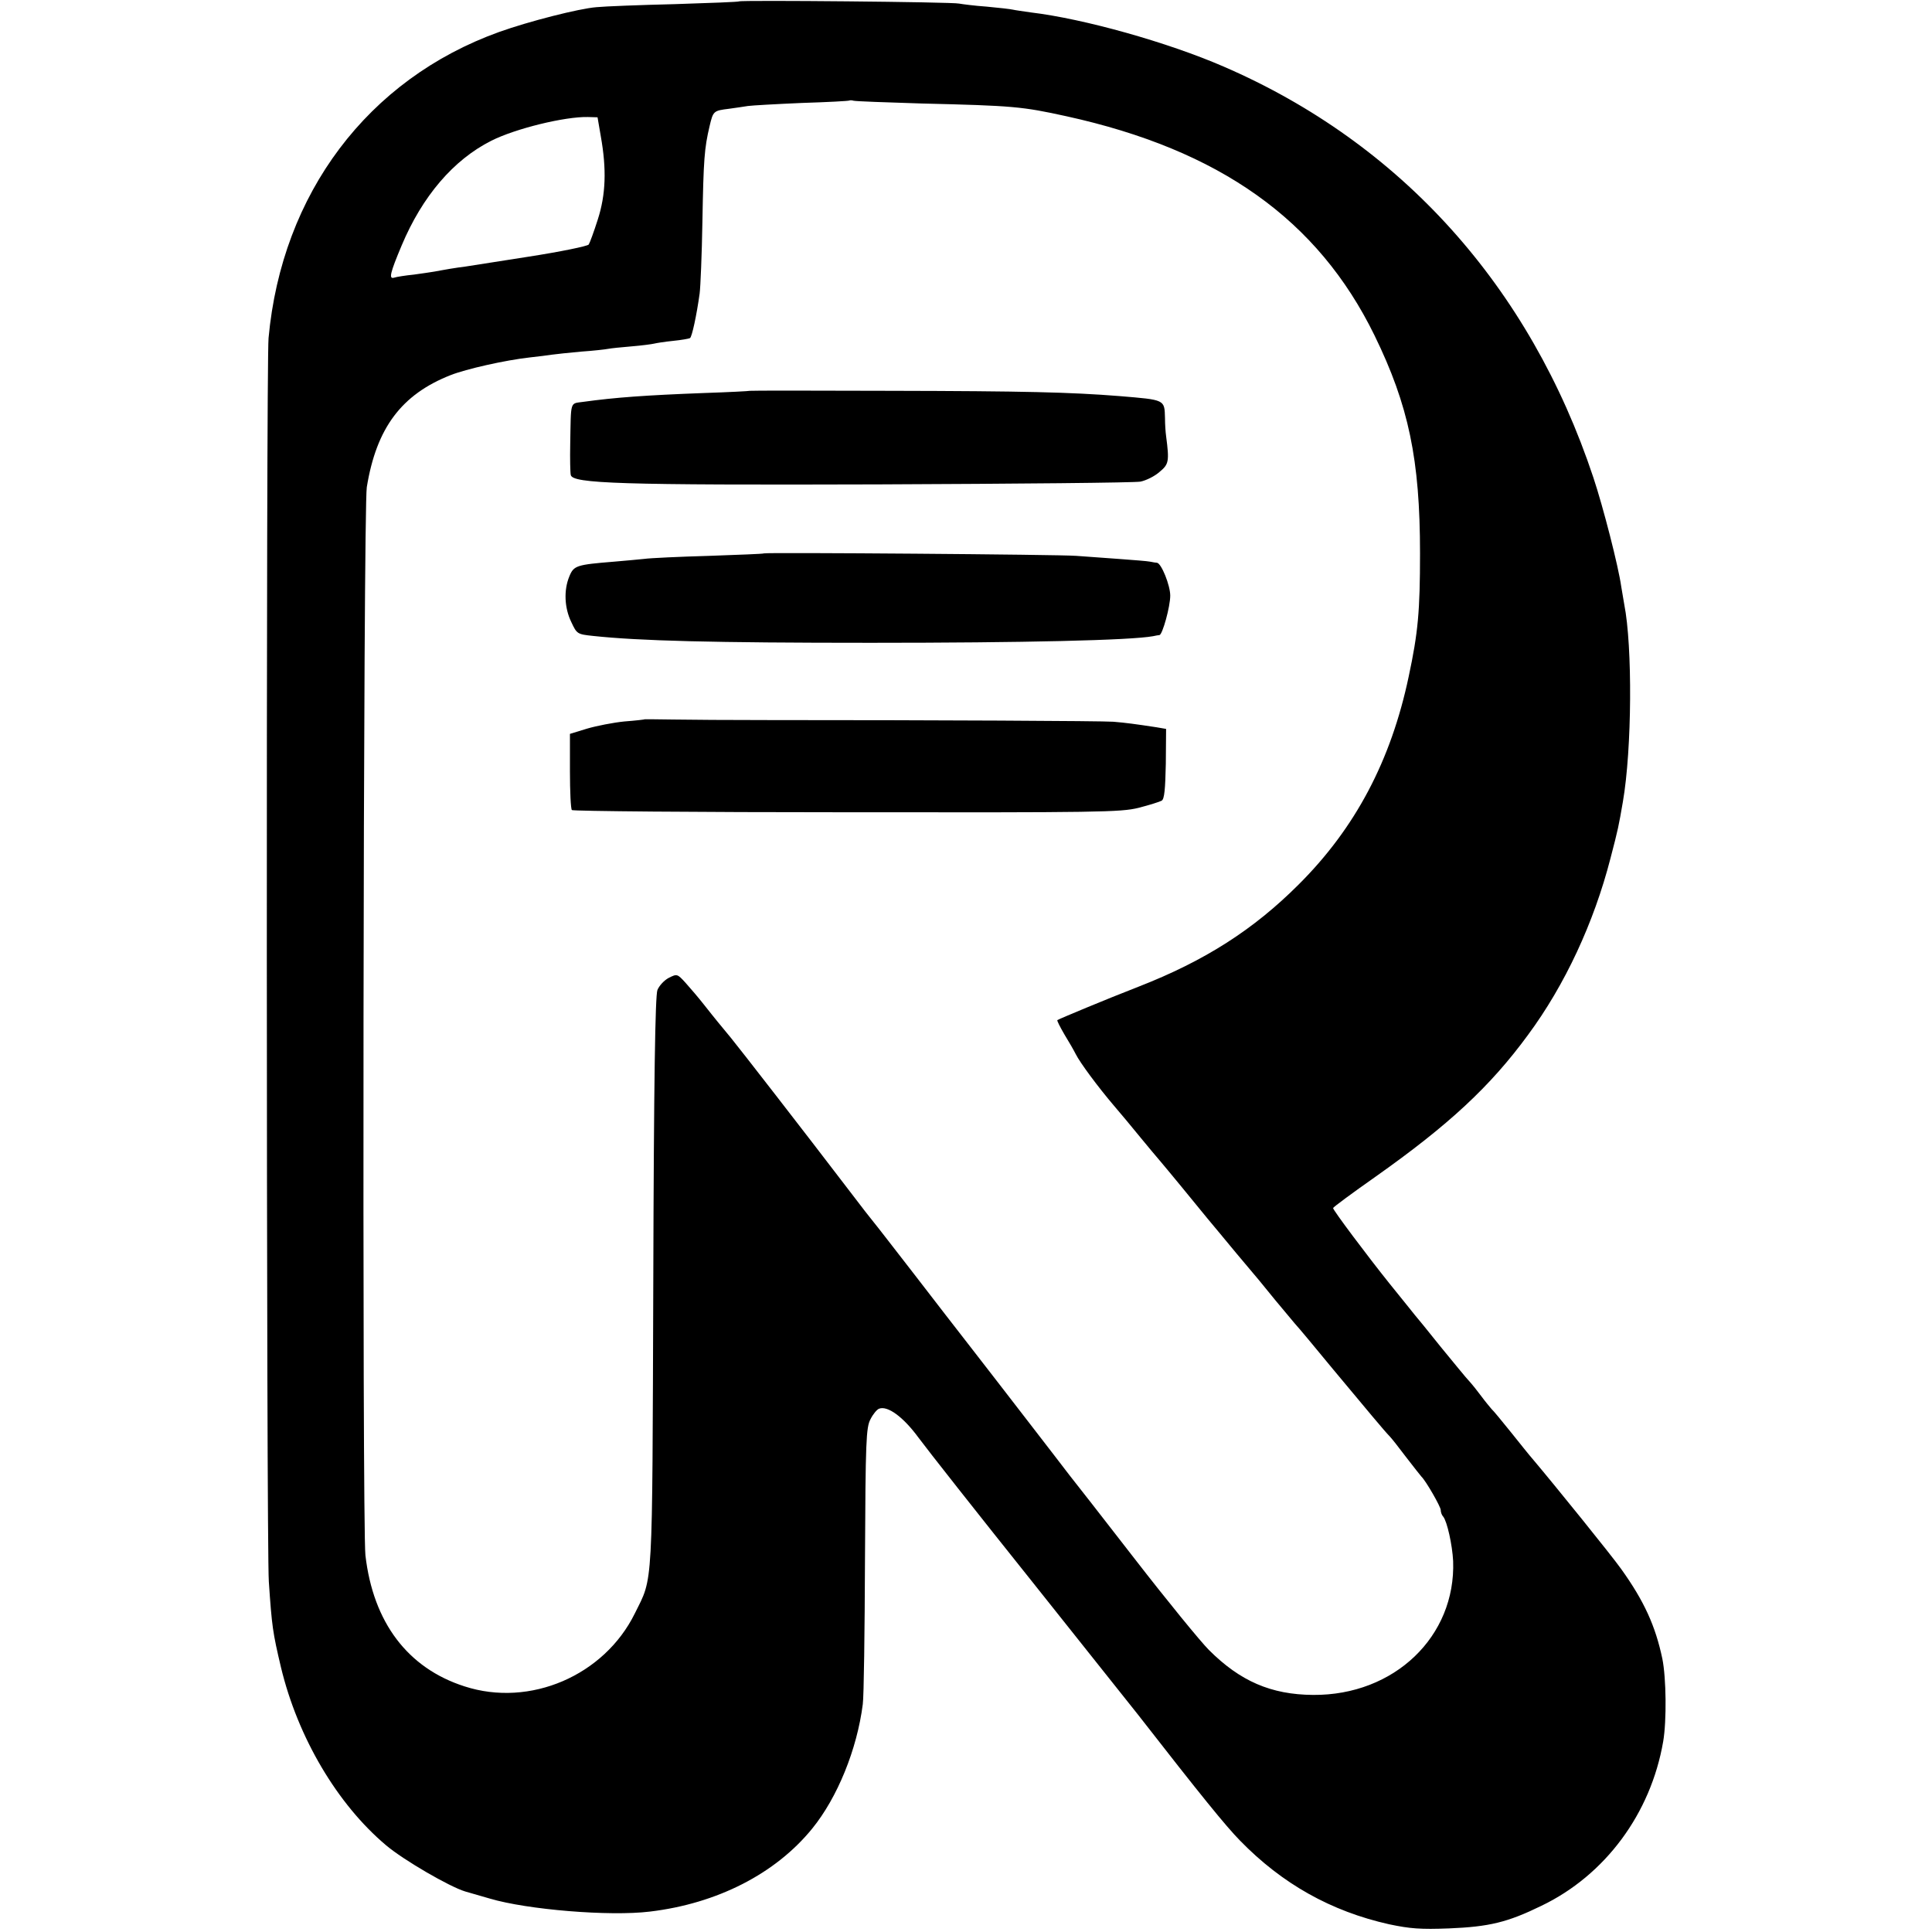
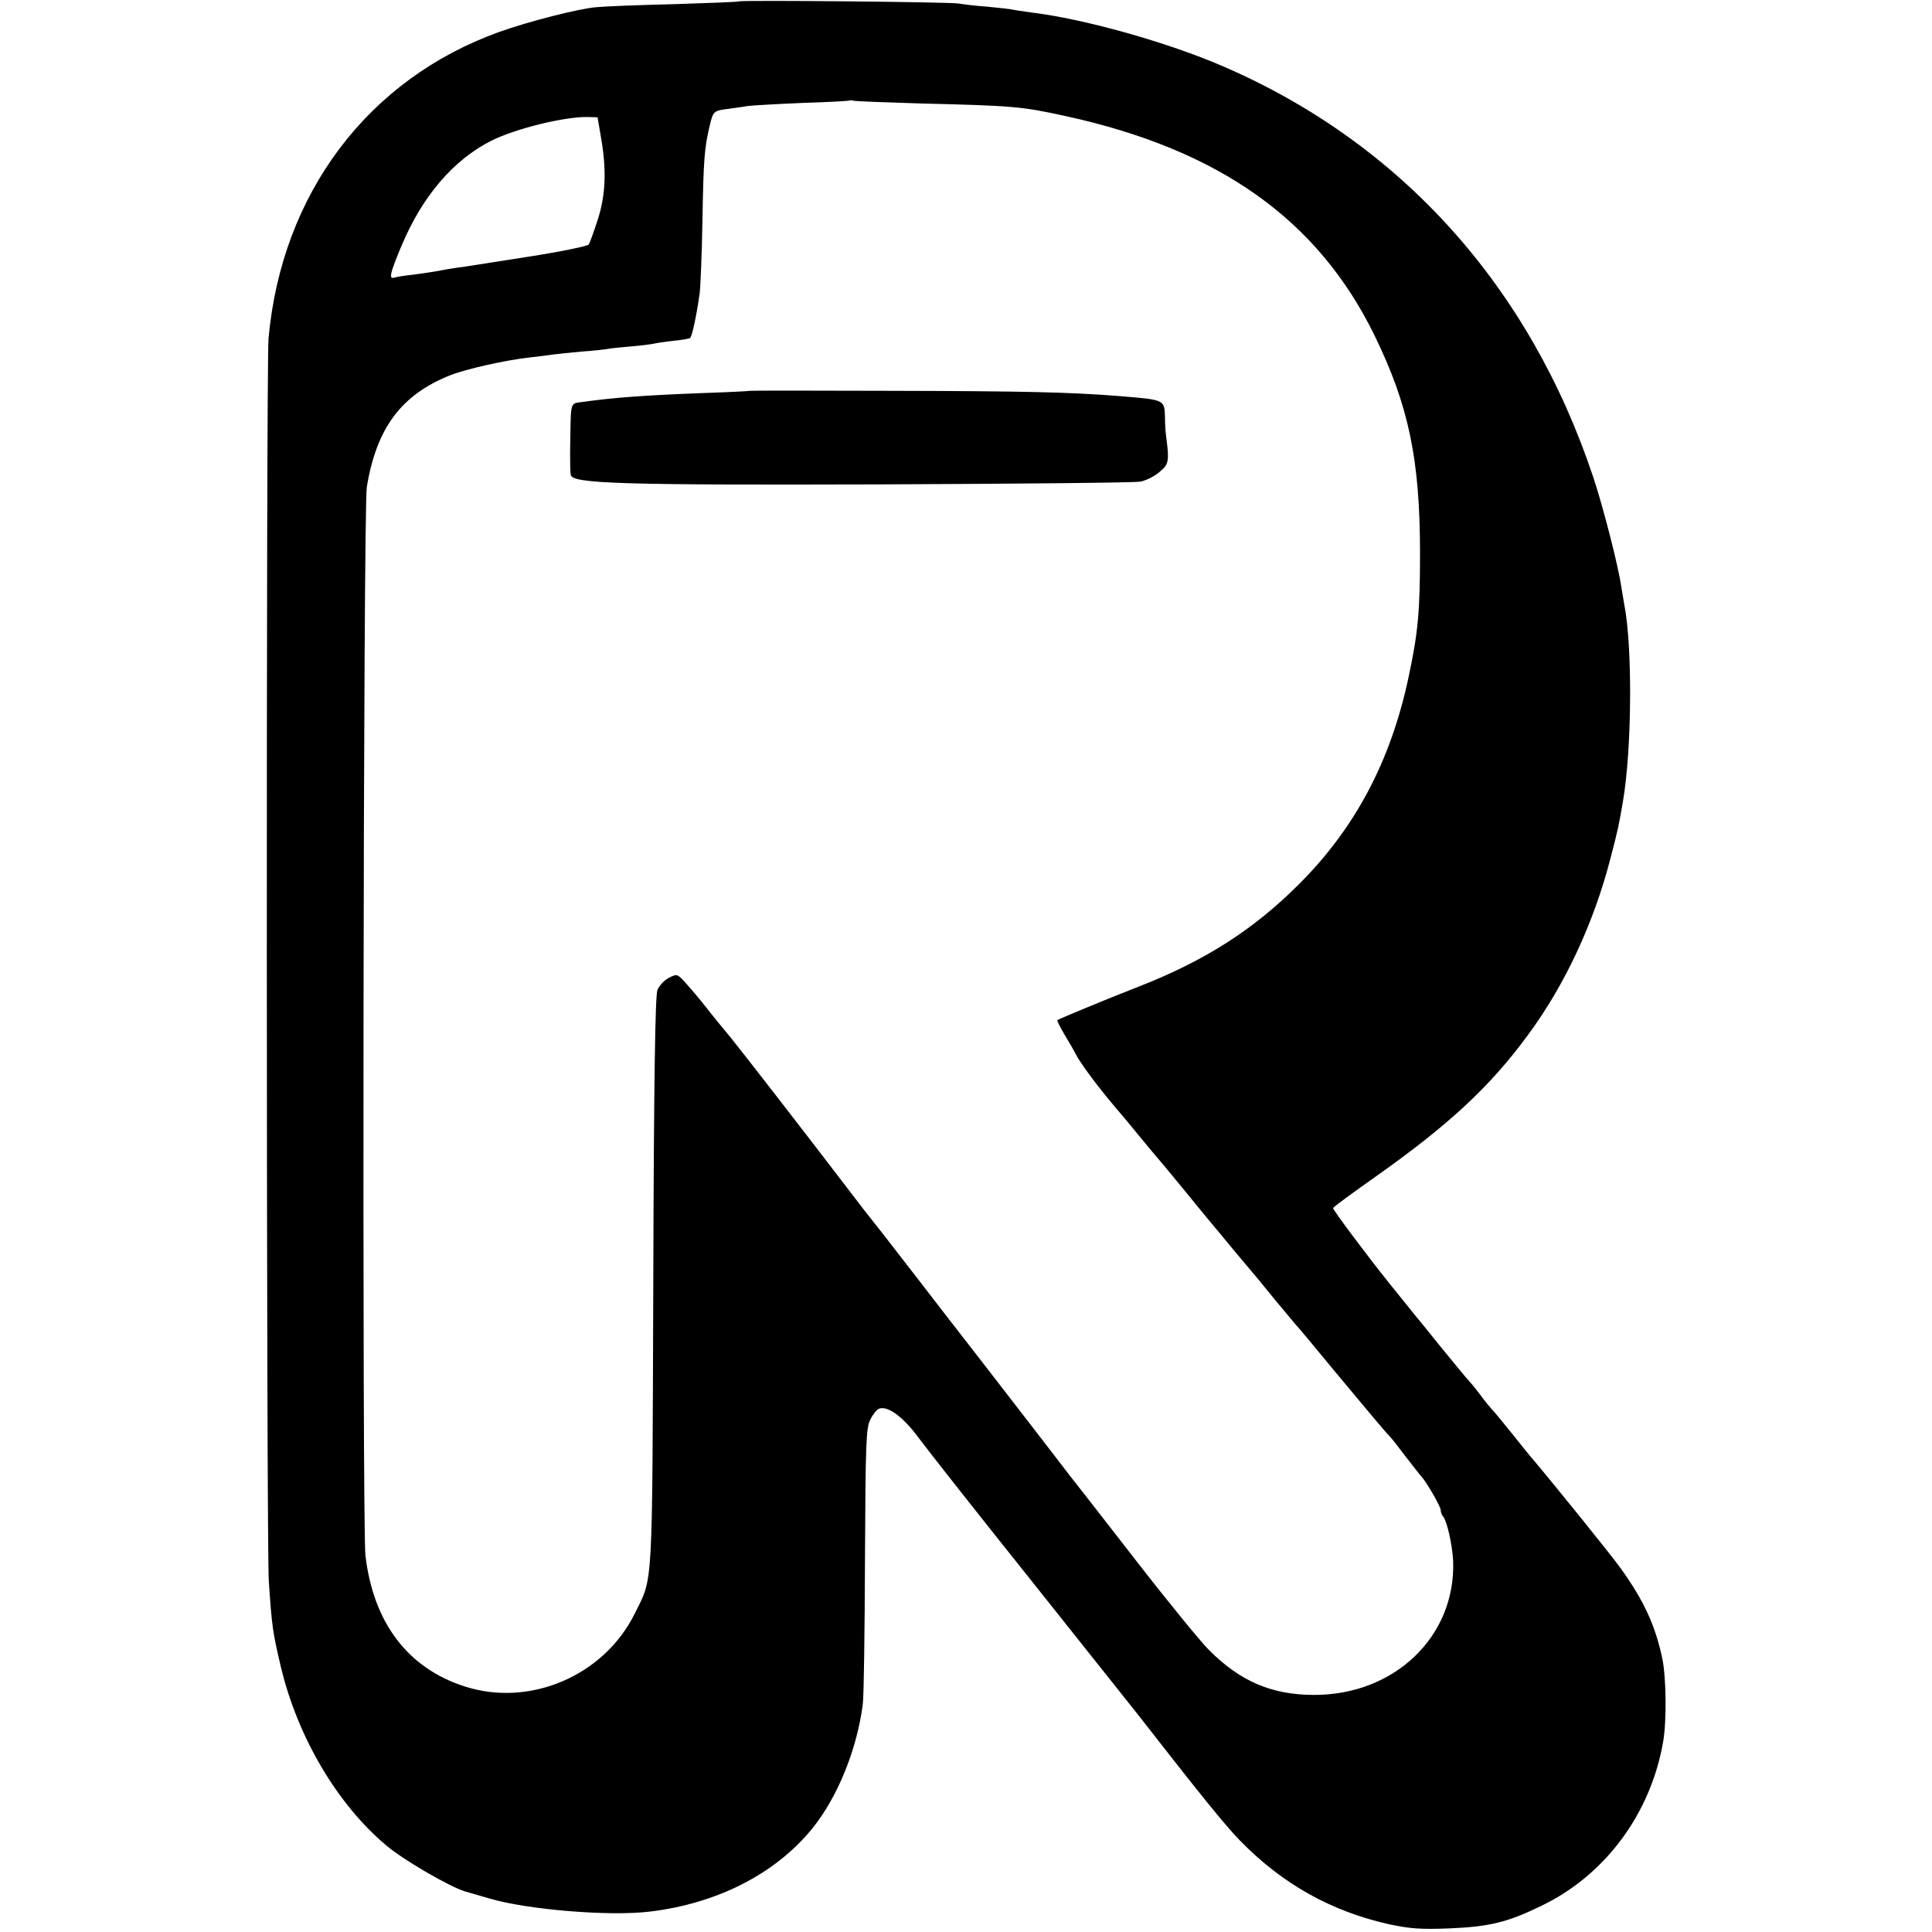
<svg xmlns="http://www.w3.org/2000/svg" version="1.0" width="700pt" height="700pt" viewBox="0 0 700 700" preserveAspectRatio="xMidYMid meet">
  <g transform="translate(0,700) scale(0.1,-0.1)" fill="#000000" stroke="none">
    <path d="M2678 6995 c-2 -2 -106 -6 -233 -10 -126 -3 -255 -8 -284 -11 -63 -5 -244 -51 -353 -90 -475 -171 -787 -585 -835 -1109 -9 -97 -8 -4376 1 -4505 11 -163 14 -184 44 -311 61 -254 204 -496 381 -645 64 -54 230 -150 286 -167 11 -3 51 -15 90 -26 135 -40 433 -65 580 -47 243 29 455 137 588 301 91 112 162 286 183 450 4 28 7 264 8 525 2 431 4 478 20 508 9 18 23 35 31 38 31 12 88 -30 143 -105 31 -42 216 -277 412 -522 195 -245 367 -461 382 -480 229 -294 319 -405 371 -458 153 -157 330 -256 540 -303 76 -16 114 -19 217 -15 146 6 212 22 335 82 231 111 396 334 441 595 13 76 11 231 -3 300 -25 119 -66 209 -149 325 -34 48 -240 303 -322 400 -10 11 -44 54 -77 95 -33 41 -65 80 -71 85 -5 6 -22 26 -36 45 -14 19 -34 44 -44 55 -11 11 -57 68 -104 125 -46 58 -89 110 -95 117 -5 7 -15 18 -20 25 -6 7 -38 47 -71 88 -77 96 -204 265 -204 273 0 3 69 54 153 113 266 188 416 327 553 514 134 181 239 407 299 640 28 107 30 118 45 205 33 191 35 564 5 715 -2 13 -7 42 -11 65 -10 72 -65 287 -101 395 -230 692 -697 1211 -1340 1489 -203 88 -506 173 -698 196 -27 4 -57 8 -65 10 -8 2 -51 7 -95 11 -44 3 -89 9 -100 11 -21 6 -792 13 -797 8z m662 -370 c332 -8 363 -11 523 -46 556 -122 912 -375 1117 -794 124 -254 165 -450 165 -790 0 -209 -7 -287 -41 -446 -64 -304 -193 -549 -399 -754 -163 -163 -339 -276 -580 -370 -116 -45 -286 -116 -294 -121 -2 -2 10 -25 25 -51 16 -26 35 -59 42 -73 15 -30 80 -118 138 -186 23 -27 66 -78 95 -114 30 -36 61 -74 71 -85 24 -28 126 -152 173 -210 22 -26 69 -83 103 -124 87 -103 91 -108 142 -171 25 -30 57 -68 71 -85 15 -16 77 -91 138 -165 121 -145 188 -226 206 -244 6 -6 33 -40 60 -76 28 -36 52 -67 55 -70 16 -15 70 -109 70 -121 0 -8 4 -19 9 -24 14 -17 33 -102 36 -161 10 -273 -213 -487 -507 -485 -153 1 -265 50 -378 163 -30 30 -151 178 -268 329 -117 151 -224 288 -237 304 -13 17 -82 107 -154 200 -72 94 -165 213 -205 265 -41 52 -133 172 -205 265 -73 94 -137 177 -144 185 -7 8 -49 62 -93 120 -161 211 -398 516 -426 550 -16 19 -37 45 -47 57 -10 12 -33 41 -52 65 -18 23 -48 58 -65 77 -30 33 -31 33 -61 18 -17 -9 -35 -29 -41 -44 -8 -20 -13 -327 -15 -1058 -4 -1135 0 -1065 -67 -1201 -111 -225 -380 -341 -617 -264 -206 66 -331 232 -359 475 -12 110 -8 3792 5 3870 35 215 126 336 304 406 56 22 197 54 287 64 30 3 66 8 80 10 14 2 61 7 105 11 44 3 88 8 98 10 10 2 48 6 85 9 37 3 74 8 82 10 8 2 39 7 69 10 30 3 58 8 61 10 7 4 24 82 35 162 3 23 8 140 10 260 4 226 7 265 26 346 13 55 14 56 71 63 24 3 54 8 68 10 14 2 102 7 195 11 94 3 172 7 173 9 2 1 9 1 15 -1 7 -2 118 -6 247 -10z m-1163 -120 c21 -118 18 -210 -11 -300 -14 -44 -29 -85 -33 -91 -5 -6 -102 -26 -218 -44 -115 -18 -219 -34 -230 -36 -11 -1 -36 -5 -55 -8 -19 -3 -44 -8 -56 -10 -12 -2 -45 -7 -75 -11 -30 -3 -62 -8 -71 -11 -20 -6 -15 16 27 116 75 179 188 311 325 380 87 44 267 88 350 86 l35 -1 12 -70z" />
-     <path d="M2717 5584 c-1 -1 -76 -5 -167 -8 -211 -8 -321 -16 -437 -32 -49 -7 -44 7 -47 -154 -1 -52 0 -102 2 -111 7 -31 175 -37 1117 -34 501 2 926 6 947 10 20 4 51 19 69 35 34 28 36 38 24 130 -2 14 -4 43 -4 65 -2 68 2 66 -166 80 -176 14 -346 18 -823 19 -282 1 -514 1 -515 0z" />
-     <path d="M2768 4995 c-2 -2 -91 -5 -199 -9 -108 -3 -214 -8 -235 -11 -22 -2 -70 -7 -109 -10 -136 -11 -146 -14 -162 -53 -21 -50 -18 -115 7 -166 20 -43 22 -44 78 -50 167 -18 433 -25 1007 -25 555 0 942 9 1023 24 9 2 20 4 23 4 11 2 39 103 39 143 0 37 -32 117 -48 119 -4 0 -15 2 -25 4 -9 2 -61 6 -115 10 -53 4 -122 9 -152 11 -57 5 -1128 13 -1132 9z" />
-     <path d="M2337 4394 c-1 -1 -35 -5 -75 -8 -40 -4 -101 -16 -135 -26 l-62 -19 0 -135 c0 -74 3 -137 7 -141 4 -4 451 -8 995 -8 915 -1 993 0 1058 16 39 10 77 22 84 26 10 6 13 42 15 134 l1 126 -35 6 c-79 12 -109 16 -156 20 -45 3 -639 6 -1244 6 -140 0 -299 1 -353 2 -54 1 -99 1 -100 1z" />
+     <path d="M2717 5584 c-1 -1 -76 -5 -167 -8 -211 -8 -321 -16 -437 -32 -49 -7 -44 7 -47 -154 -1 -52 0 -102 2 -111 7 -31 175 -37 1117 -34 501 2 926 6 947 10 20 4 51 19 69 35 34 28 36 38 24 130 -2 14 -4 43 -4 65 -2 68 2 66 -166 80 -176 14 -346 18 -823 19 -282 1 -514 1 -515 0" />
  </g>
</svg>